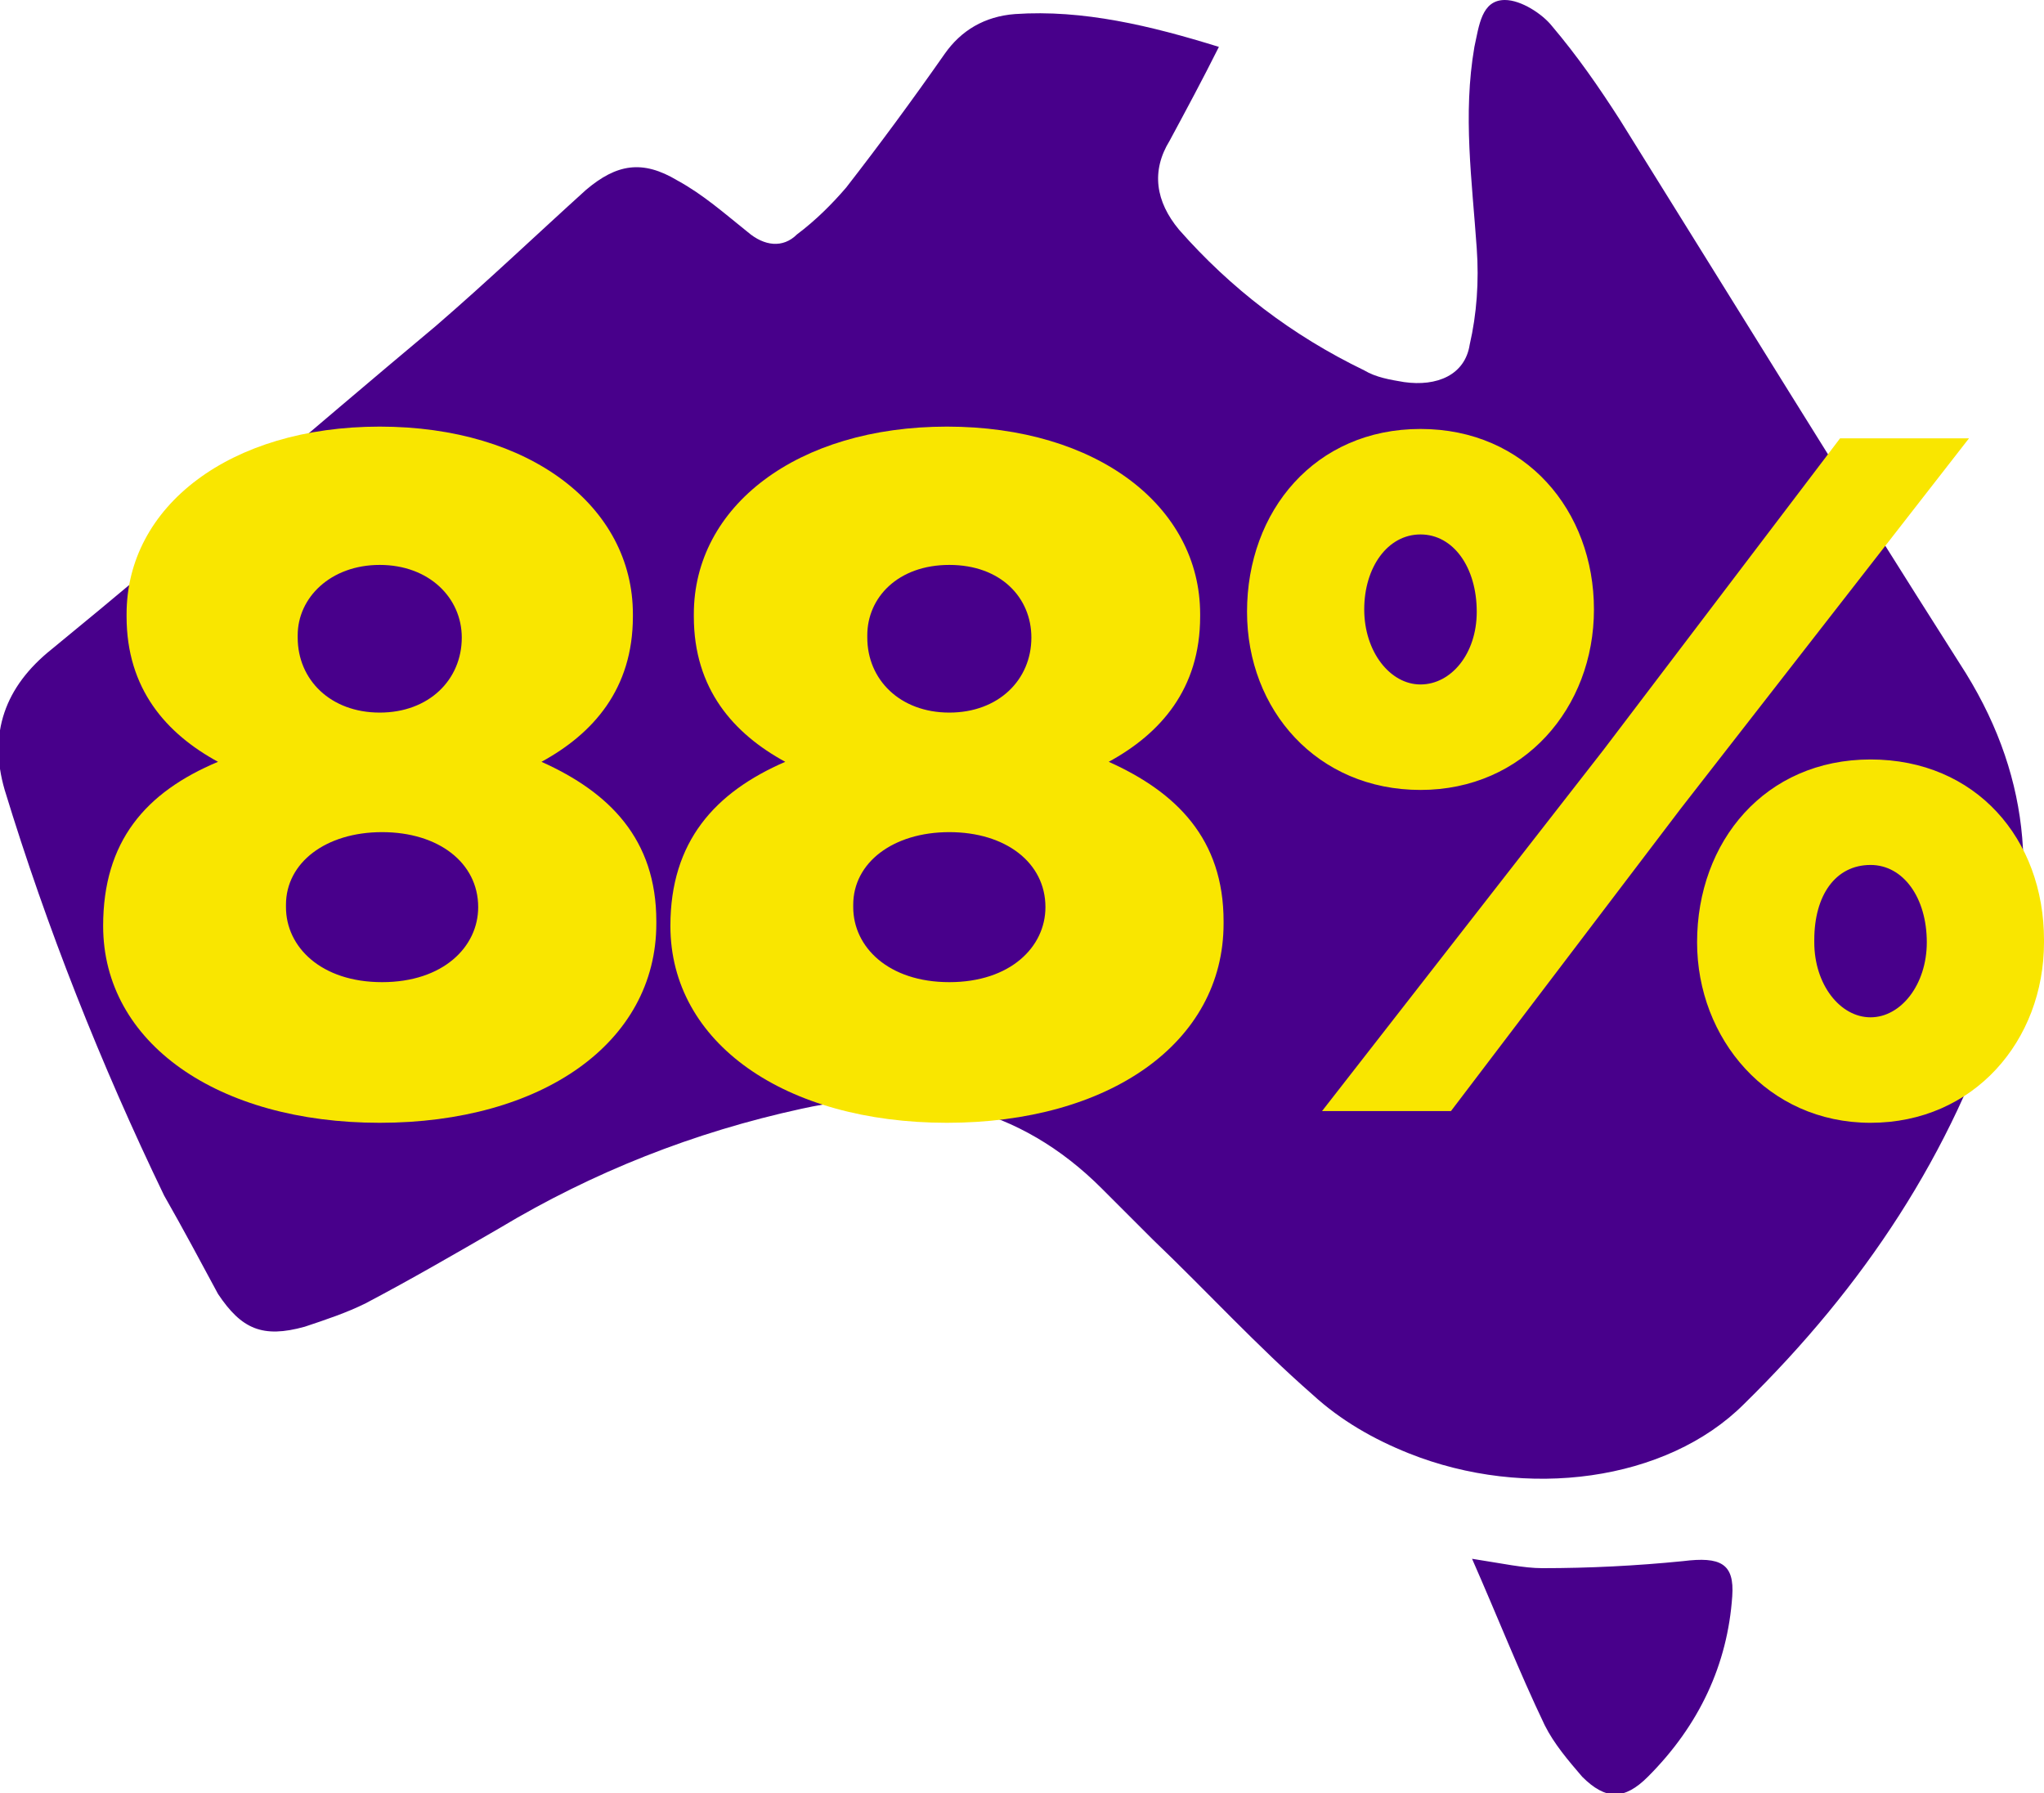
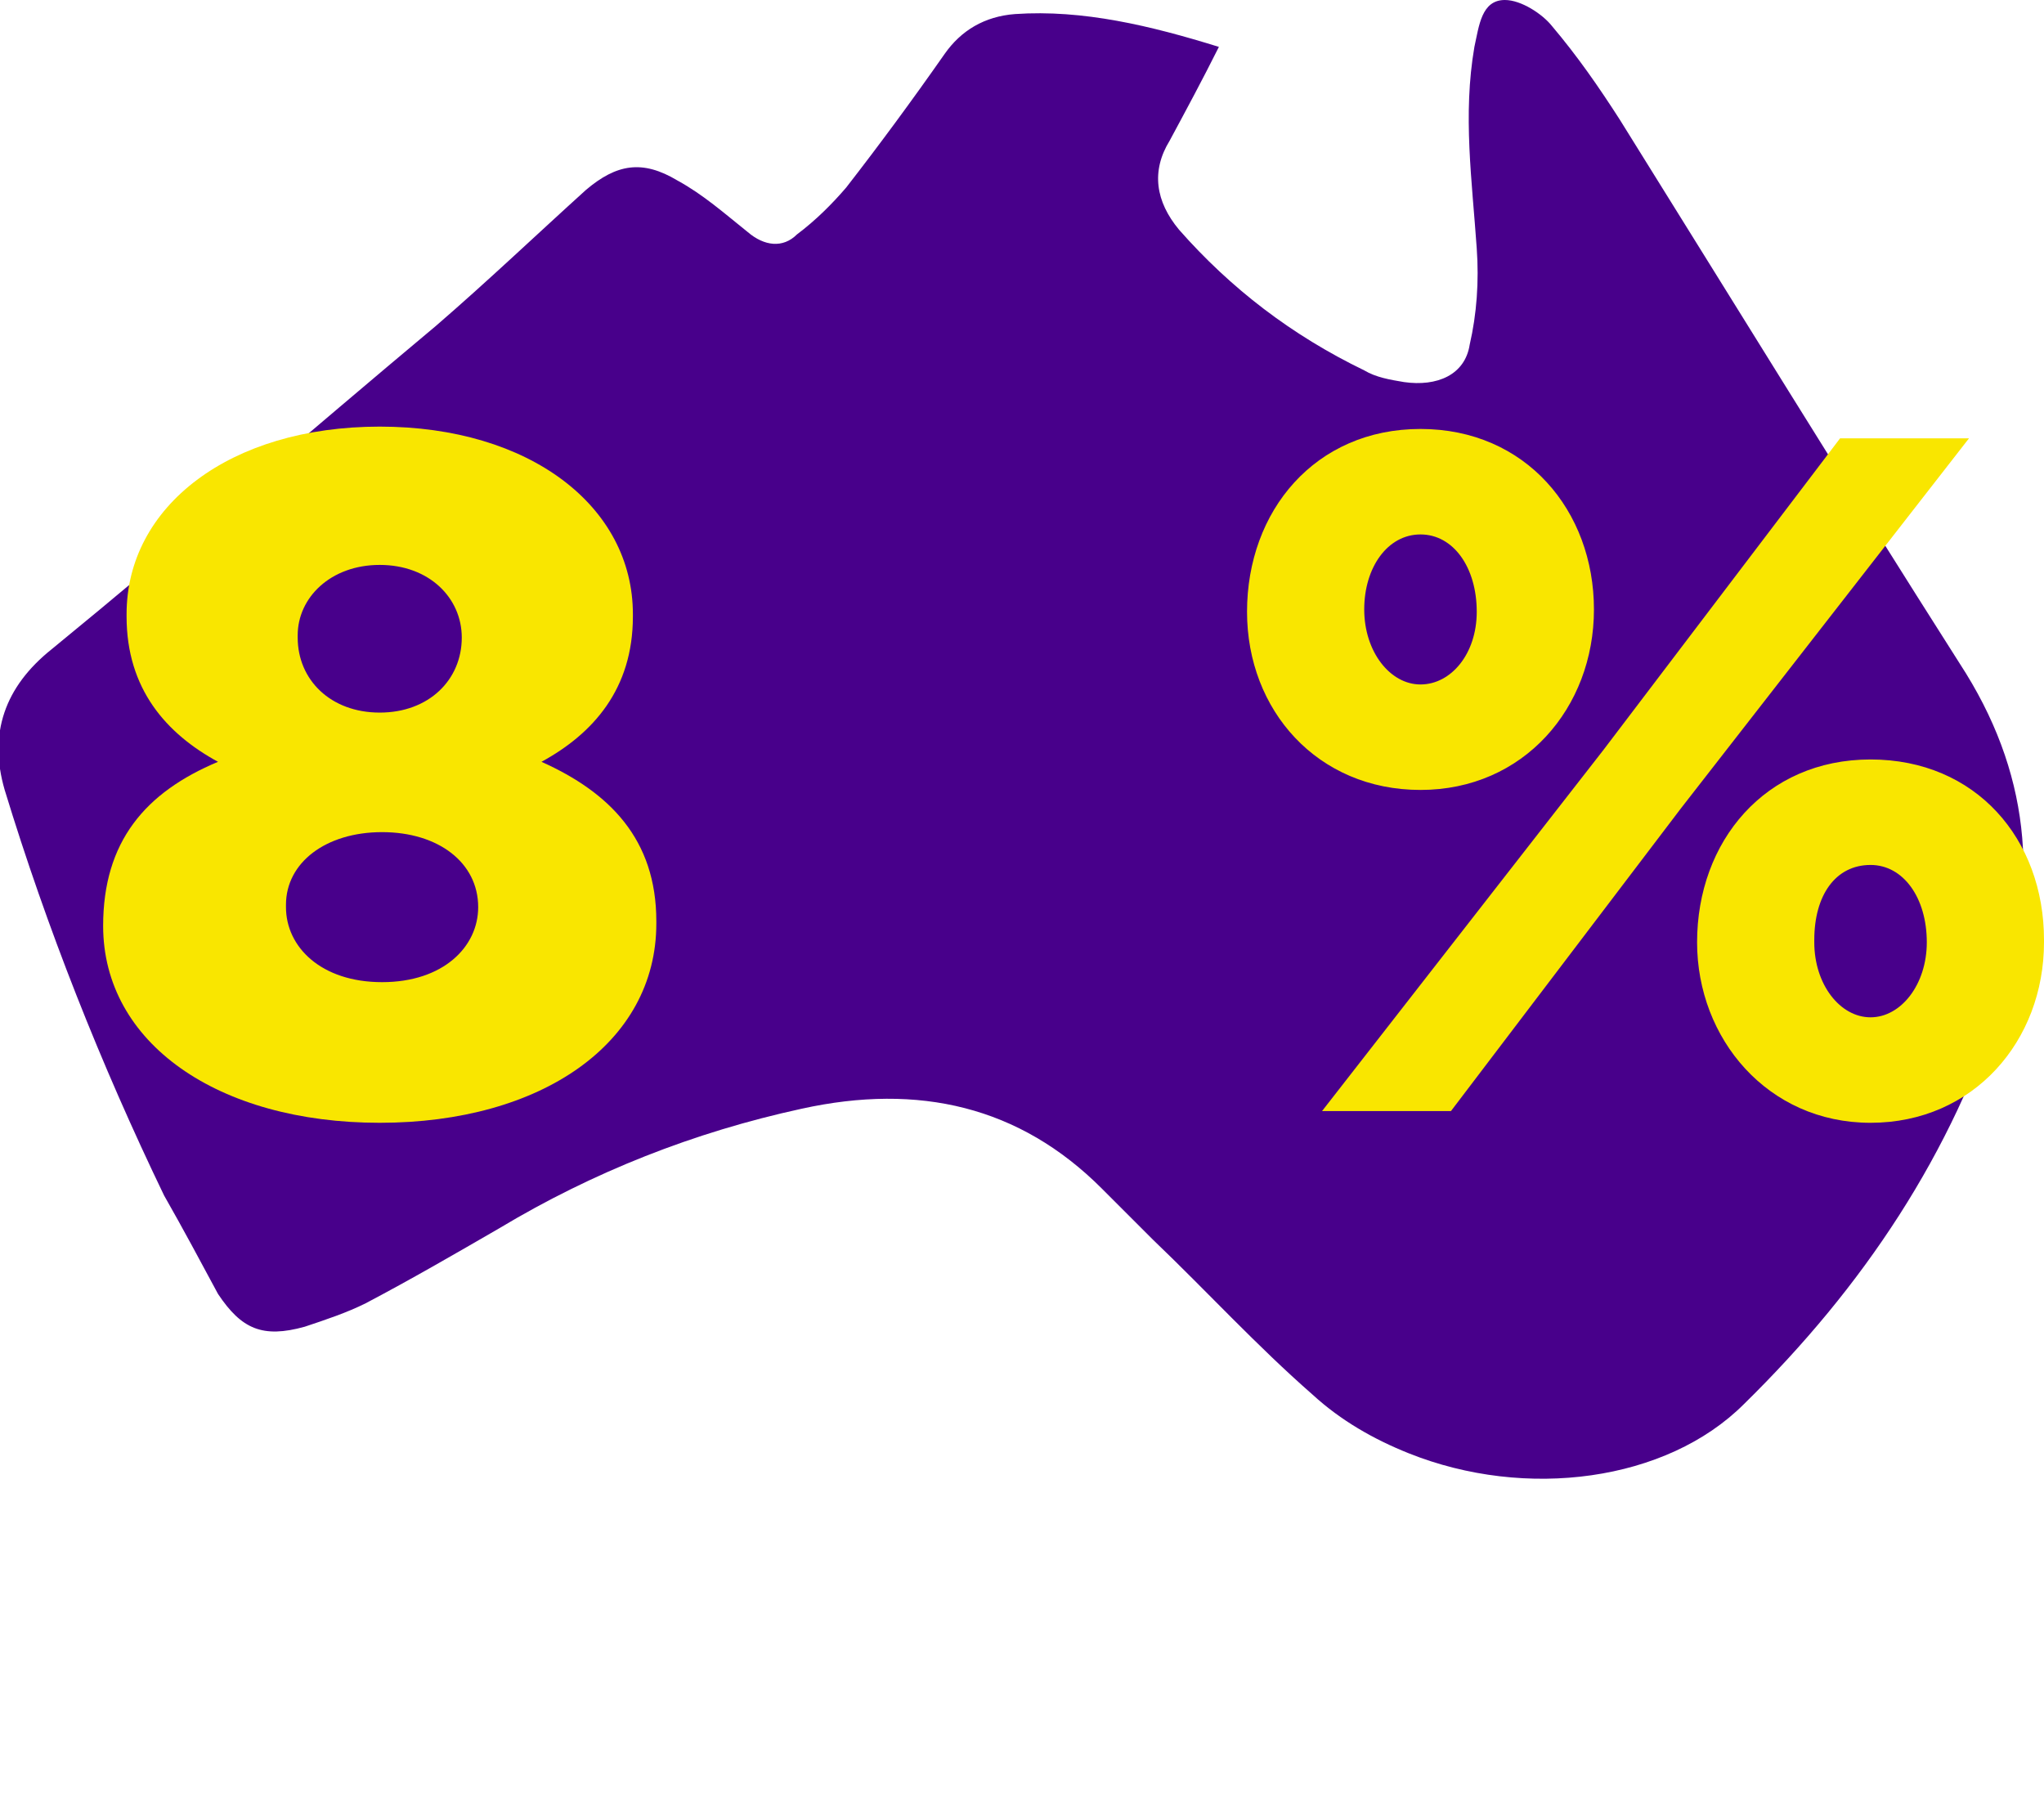
<svg xmlns="http://www.w3.org/2000/svg" id="Layer_1" x="0px" y="0px" viewBox="0 0 87.2 76.5" style="enable-background:new 0 0 87.2 76.5;" xml:space="preserve">
  <style type="text/css">	.st0{fill:#48008B;}	.st1{fill:#F9E600;}</style>
  <path class="st0" d="M52,2c-0.7,1.4-1.4,2.7-2.1,4c-0.8,1.3-0.6,2.6,0.4,3.8c2.2,2.5,4.8,4.5,7.9,6c0.5,0.3,1.1,0.4,1.7,0.5 c1.4,0.2,2.6-0.3,2.8-1.6c0.3-1.3,0.4-2.7,0.3-4.1c-0.2-2.9-0.6-5.7-0.1-8.6C63.1,1.1,63.2,0,64.2,0c0.7,0,1.6,0.6,2,1.1 c1.1,1.3,2,2.6,2.9,4c4.8,7.7,9.6,15.5,14.5,23.2c3,4.6,3.4,9.3,1.8,14.2c-2.1,6.7-5.9,12.4-11,17.4c-3.3,3.3-9.3,4.1-14.3,2.1 c-1.5-0.6-2.9-1.4-4.1-2.5c-2.4-2.1-4.5-4.4-6.8-6.6c-0.7-0.7-1.5-1.5-2.2-2.2c-3.5-3.5-7.8-4.5-12.8-3.4c-4.6,1-8.9,2.7-12.9,5.1 c-1.9,1.1-3.8,2.2-5.7,3.2c-0.8,0.4-1.7,0.7-2.6,1c-1.8,0.5-2.7,0.1-3.7-1.4C8.6,53.9,7.8,52.4,7,51c-2.7-5.6-5-11.4-6.8-17.3 c-0.7-2.4,0-4.4,2-6c5.5-4.5,10.9-9.2,16.4-13.8C20.8,12,22.9,10,25,8.1c1.3-1.1,2.4-1.3,3.9-0.4c1.1,0.6,2,1.4,3,2.2 c0.7,0.6,1.5,0.7,2.1,0.1c0.8-0.6,1.5-1.3,2.1-2c1.4-1.8,2.8-3.7,4.2-5.7c0.7-1,1.7-1.6,3-1.7C46.2,0.4,49.1,1.1,52,2" />
-   <path class="st0" d="M62.8,66.5c1.3,0.2,2.2,0.4,3,0.4c2,0,4-0.1,6-0.3c1.6-0.2,2.2,0.1,2.1,1.5c-0.2,2.9-1.4,5.5-3.6,7.7 c-1,1-1.8,1-2.8,0c-0.6-0.7-1.2-1.4-1.6-2.2C64.8,71.3,63.9,69,62.8,66.5" />
  <path class="st1" d="M4.4,39.5L4.4,39.5c0-3.6,1.8-5.7,4.9-7c-2.2-1.2-3.9-3.1-3.9-6.2v-0.1c0-4.6,4.4-8,10.8-8s10.8,3.4,10.8,8v0.1 c0,3.1-1.7,5-3.9,6.2c2.9,1.3,4.9,3.3,4.9,6.8v0.1c0,5.1-4.9,8.5-11.8,8.5S4.4,44.5,4.4,39.5L4.4,39.5z M20.4,38.7L20.4,38.7 c0-1.9-1.7-3.2-4.1-3.2s-4.1,1.3-4.1,3.1v0.1c0,1.7,1.5,3.2,4.1,3.2S20.4,40.4,20.4,38.7z M19.7,27.2L19.7,27.2 c0-1.7-1.4-3.1-3.5-3.1s-3.5,1.4-3.5,3v0.1c0,1.8,1.4,3.2,3.5,3.2S19.7,29,19.7,27.2z" />
-   <path class="st1" d="M28.6,39.5L28.6,39.5c0-3.6,1.9-5.7,4.9-7c-2.2-1.2-3.9-3.1-3.9-6.2v-0.1c0-4.6,4.4-8,10.8-8s10.8,3.4,10.8,8 v0.1c0,3.1-1.7,5-3.9,6.2c2.9,1.3,4.9,3.3,4.9,6.8v0.1c0,5.1-4.9,8.5-11.8,8.5S28.6,44.5,28.6,39.5L28.6,39.5z M44.6,38.7L44.6,38.7 c0-1.9-1.7-3.2-4.1-3.2s-4.1,1.3-4.1,3.1v0.1c0,1.7,1.5,3.2,4.1,3.2S44.6,40.4,44.6,38.7z M44,27.2L44,27.2c0-1.7-1.3-3.1-3.5-3.1 s-3.5,1.4-3.5,3v0.1c0,1.8,1.4,3.2,3.5,3.2S44,29,44,27.2z" />
  <path class="st1" d="M53.2,26.1L53.2,26.1c0-4.3,2.9-7.8,7.4-7.8S68,21.8,68,26V26c0,4.2-3,7.7-7.4,7.7S53.2,30.3,53.2,26.1z  M78.5,18.7H84L71.7,34.5l-9.8,12.9h-5.5L68.4,32L78.5,18.7L78.5,18.7z M63,26.1L63,26.1c0-1.9-1-3.3-2.4-3.3s-2.4,1.4-2.4,3.2V26 c0,1.8,1.1,3.2,2.4,3.2S63,27.9,63,26.1z M72.4,40.2L72.4,40.2c0-4.3,2.9-7.8,7.4-7.8s7.4,3.4,7.4,7.7v0.1c0,4.2-3,7.7-7.4,7.7 S72.4,44.3,72.4,40.2z M82.2,40.2L82.2,40.2c0-1.9-1-3.3-2.4-3.3c-1.5,0-2.4,1.3-2.4,3.2v0.1c0,1.8,1.1,3.2,2.4,3.2 S82.2,42,82.2,40.2z" />
</svg>